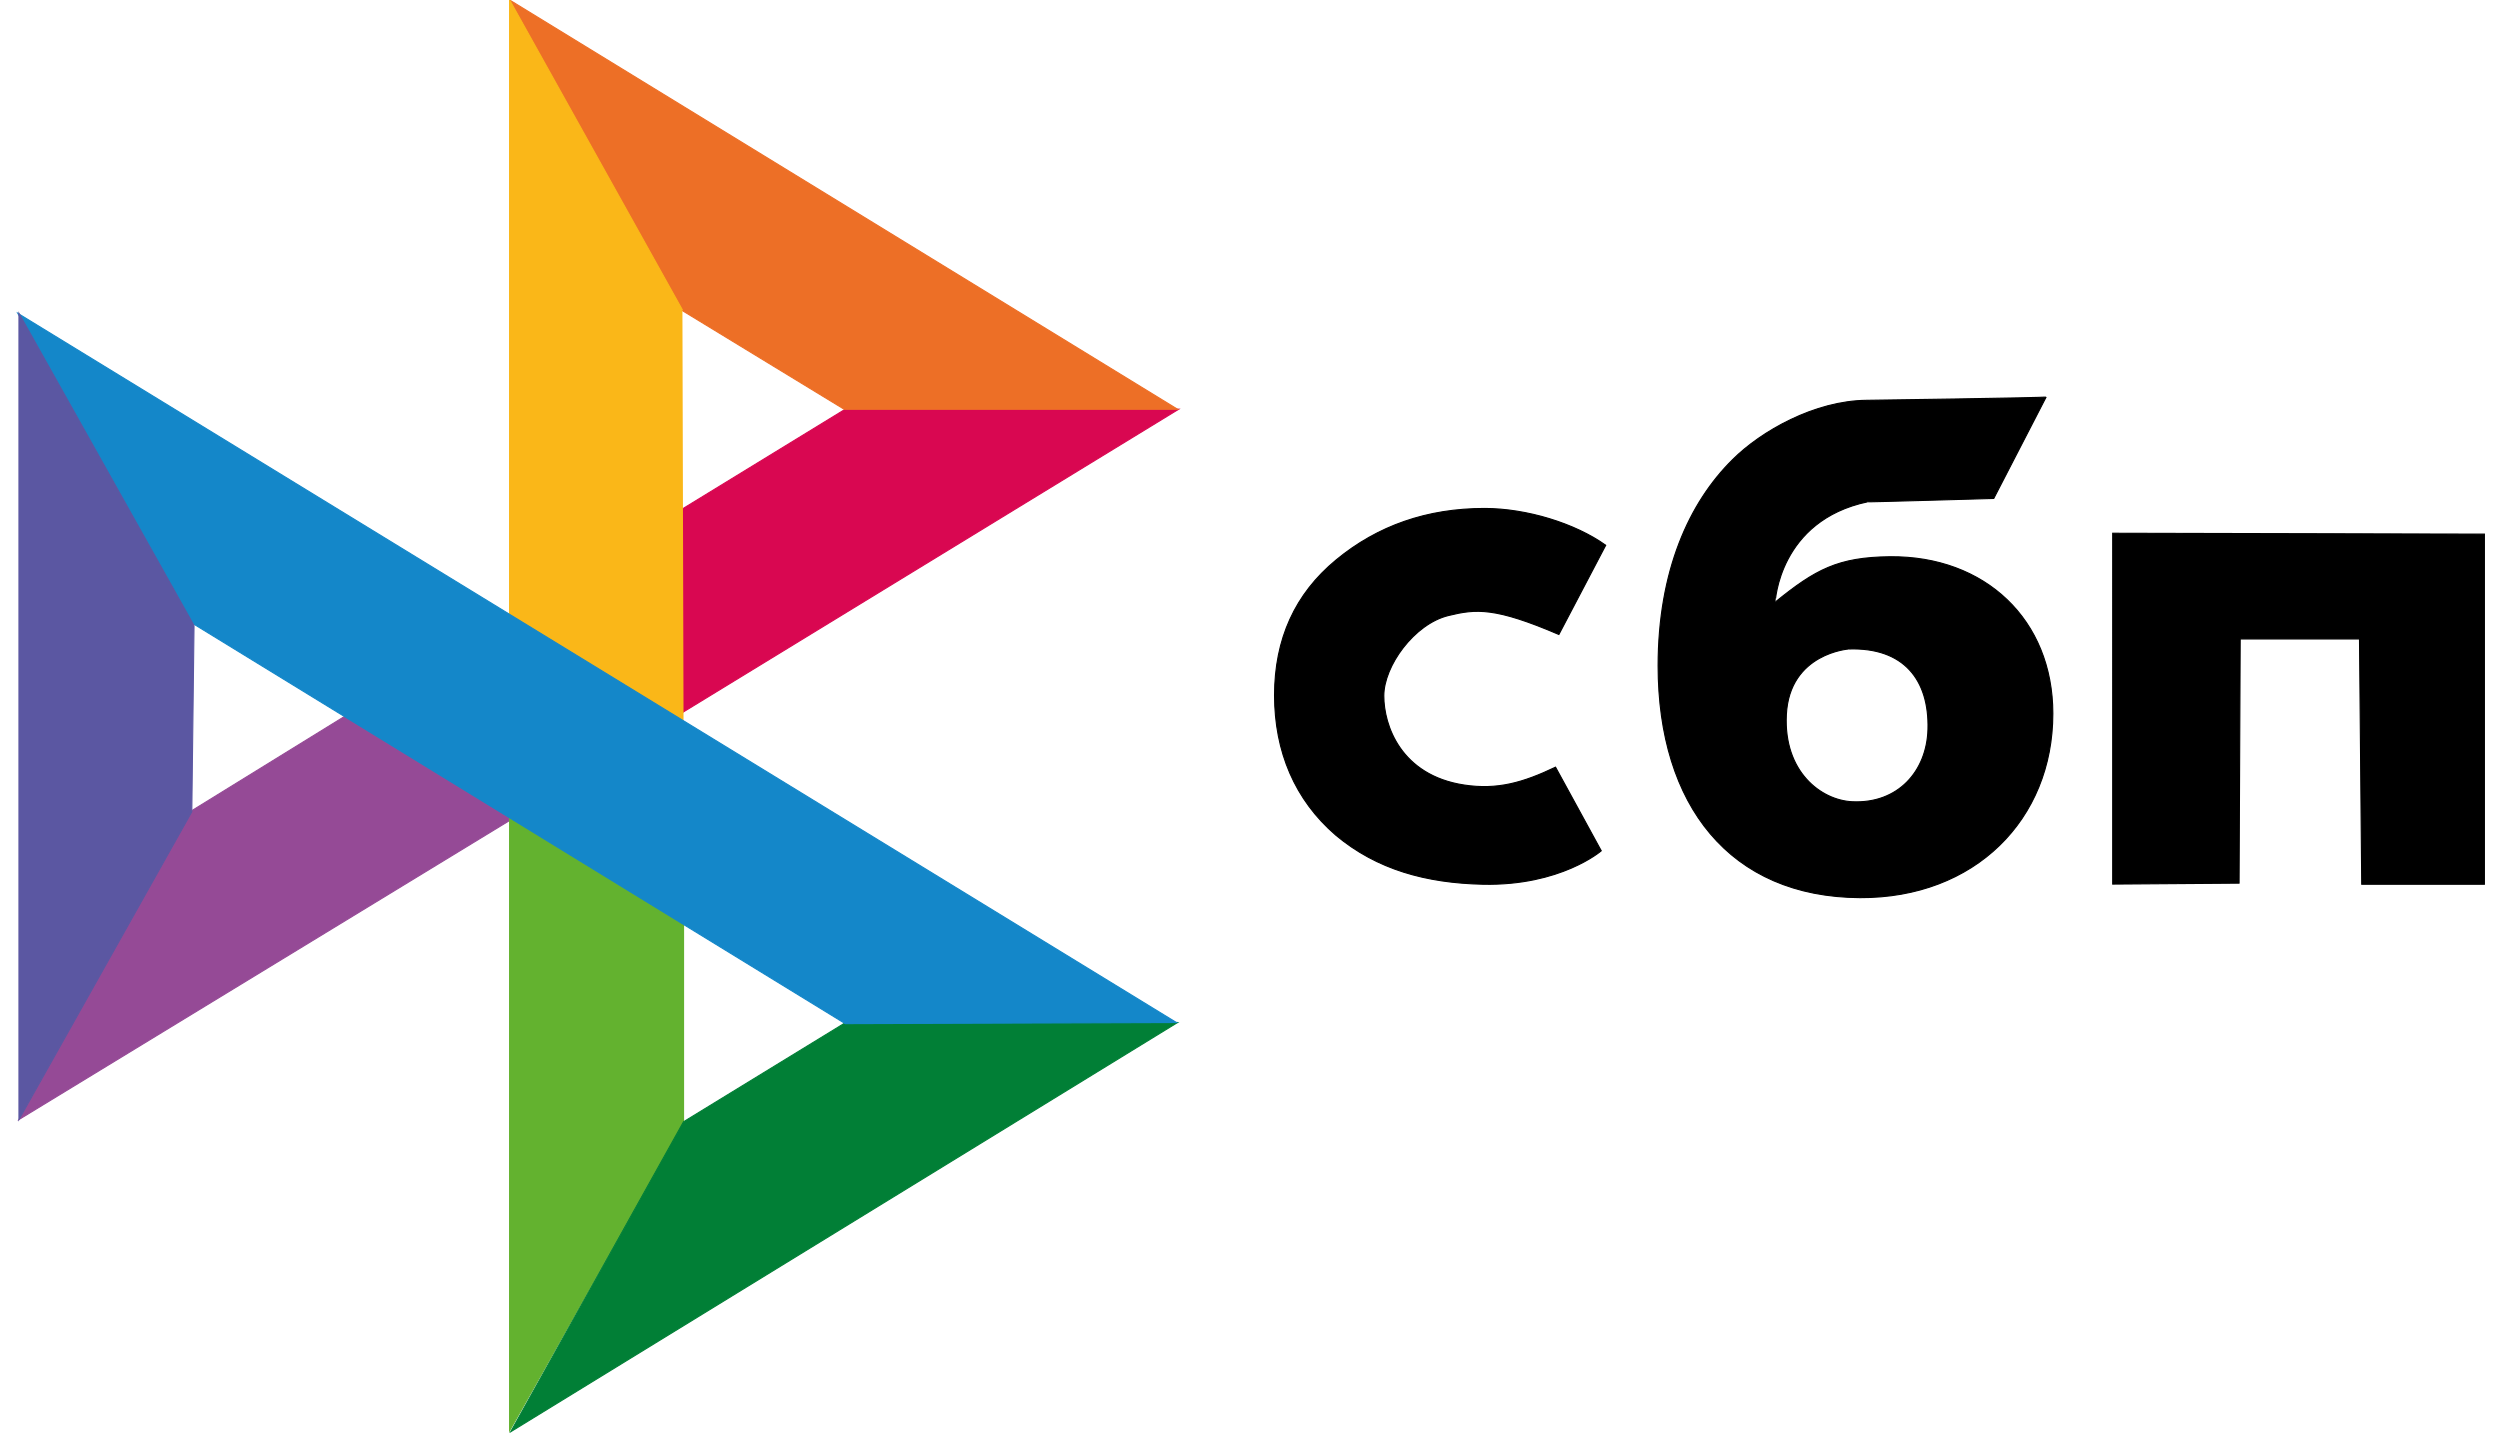
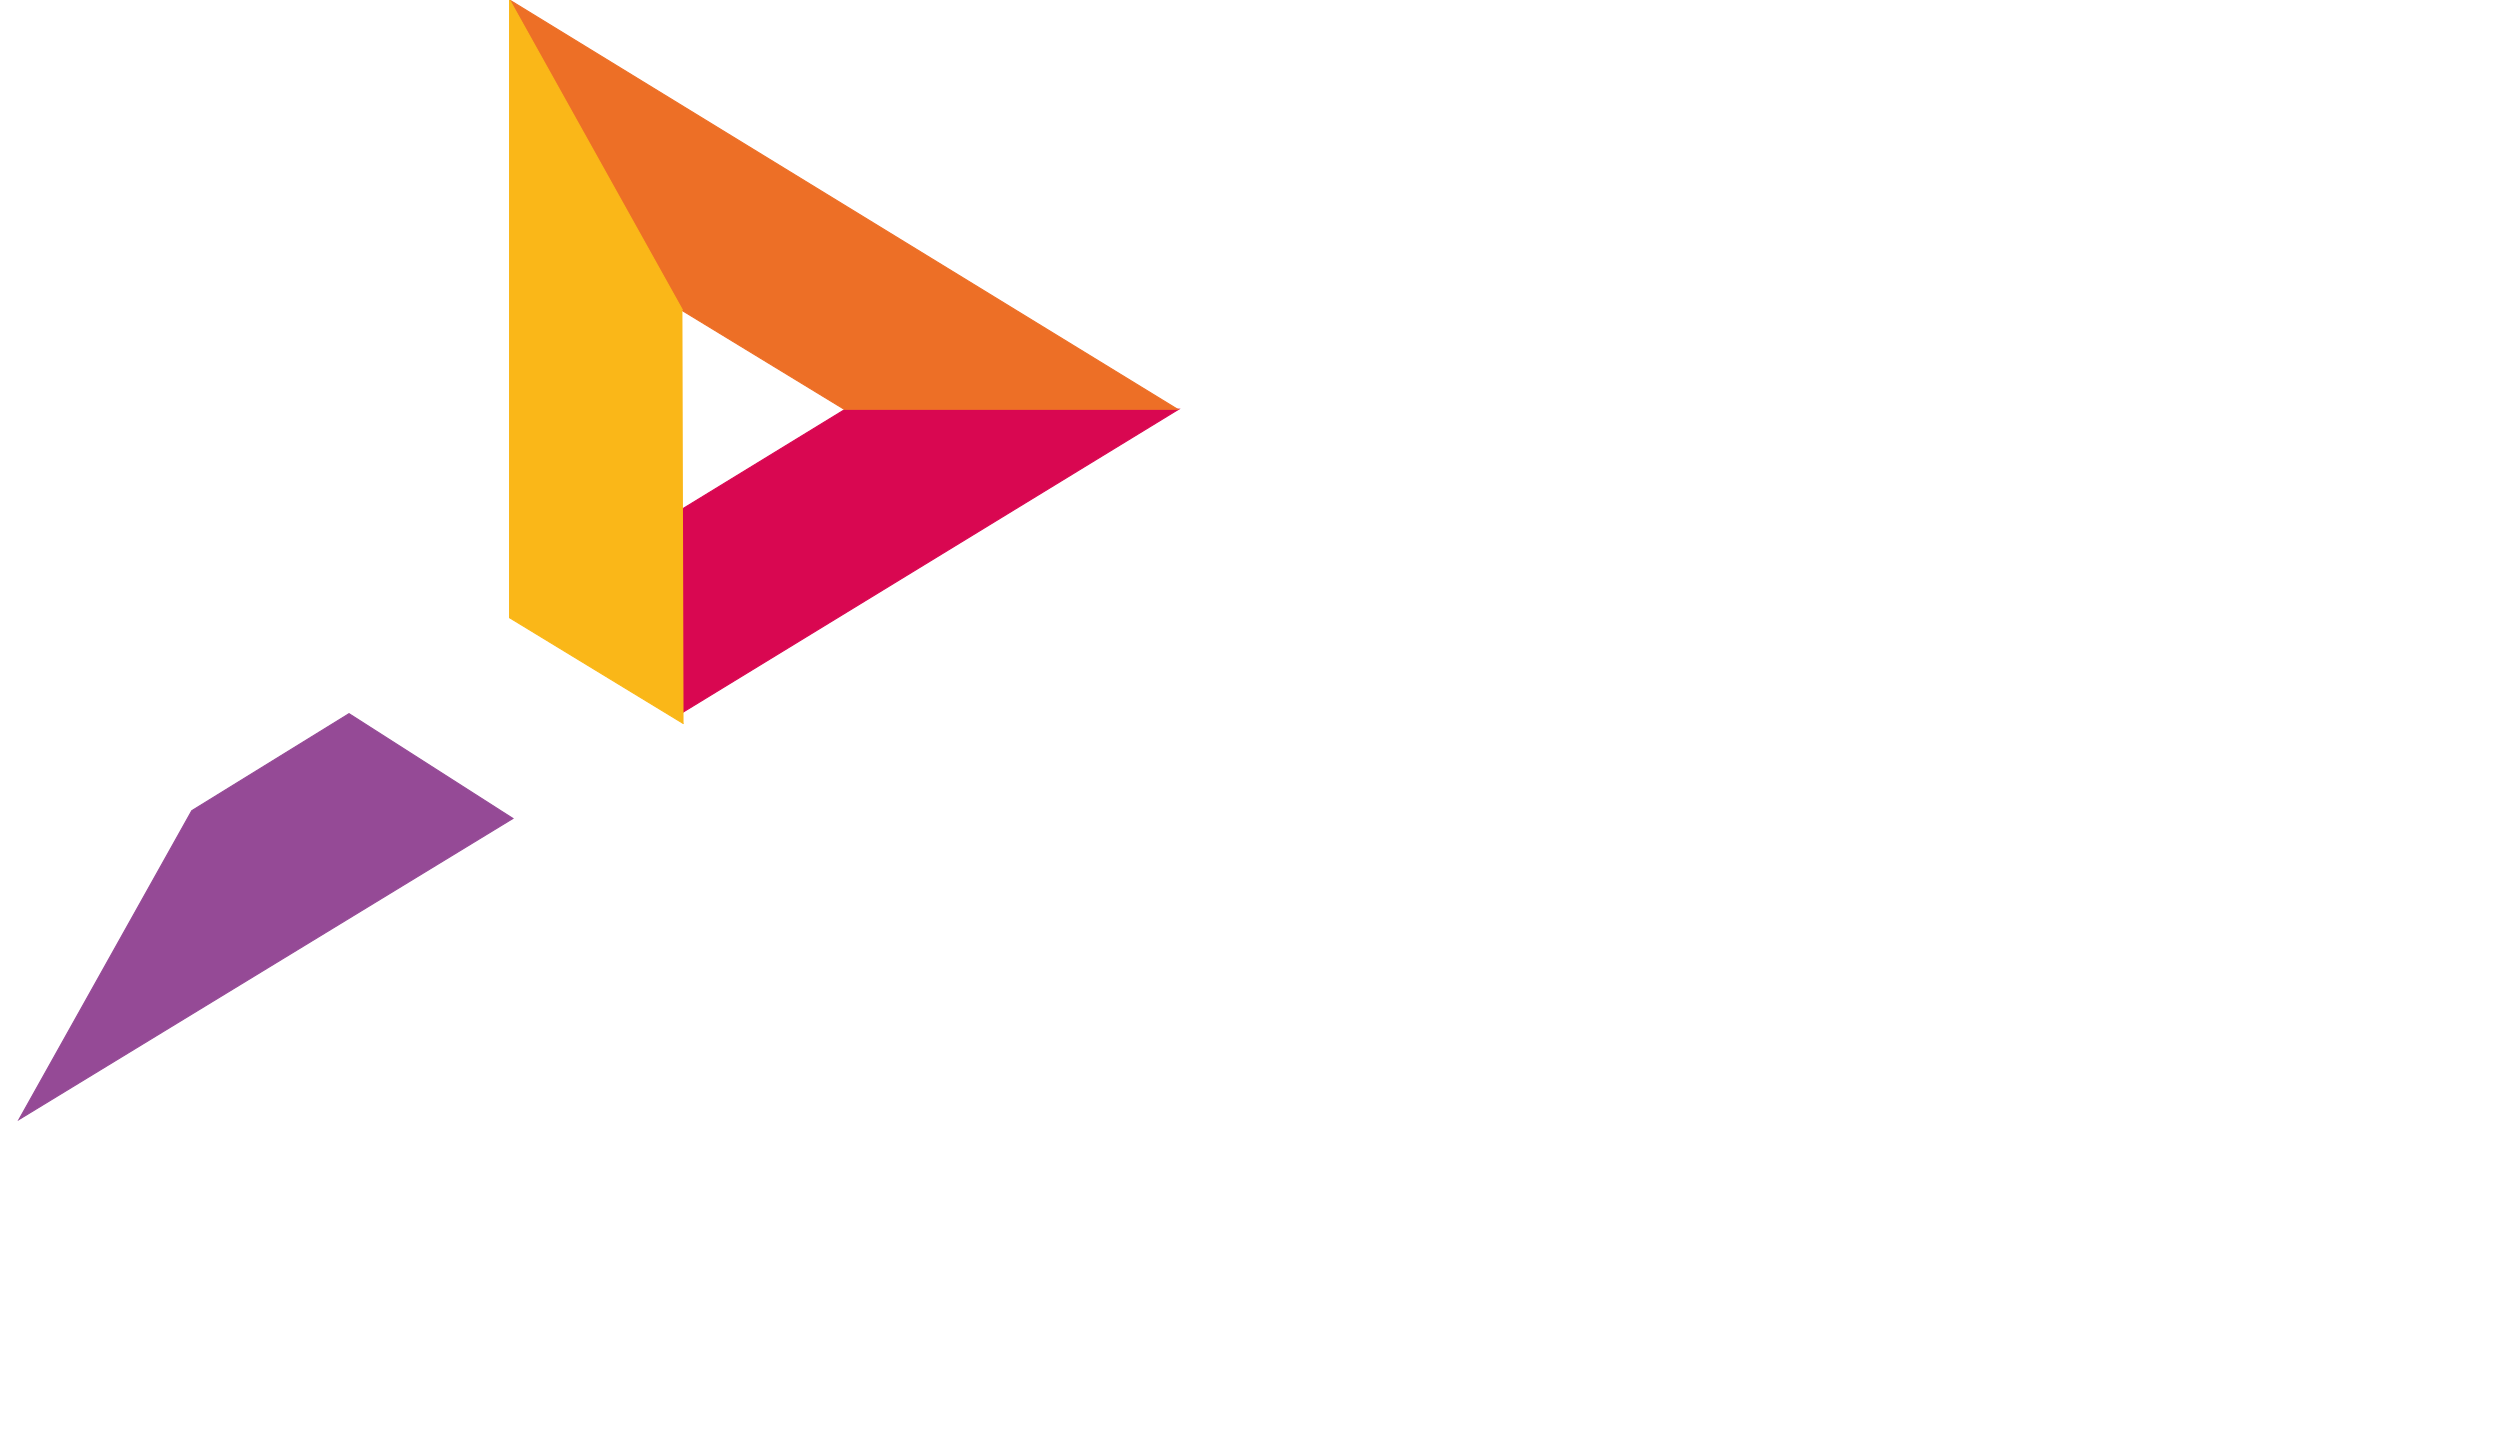
<svg xmlns="http://www.w3.org/2000/svg" width="2242" height="1285" viewBox="0 0 2242 1285">
  <defs>
    <style>
      .cls-1 {
        fill: #954a96;
        stroke: #954a96;
      }

      .cls-1, .cls-2, .cls-3, .cls-4, .cls-5, .cls-6, .cls-7, .cls-8, .cls-9 {
        stroke-width: 1px;
        fill-rule: evenodd;
      }

      .cls-2 {
        fill: #63b22f;
        stroke: #63b22f;
      }

      .cls-3 {
        fill: #017f36;
        stroke: #017f36;
      }

      .cls-4 {
        fill: #d90751;
        stroke: #d90751;
      }

      .cls-5 {
        fill: #ed6f26;
        stroke: #ed6f26;
      }

      .cls-6 {
        fill: #fab718;
        stroke: #fab718;
      }

      .cls-7 {
        fill: #1487c9;
        stroke: #1487c9;
      }

      .cls-8 {
        fill: #5b57a2;
        stroke: #5b57a2;
      }

      .cls-9 {
        stroke: #000;
      }
    </style>
  </defs>
  <path id="Фигура_2" data-name="Фигура 2" class="cls-1" d="M313,640L172,727,17,1004,460,734Z" />
-   <path id="Фигура_5" data-name="Фигура 5" class="cls-2" d="M457,730v553l156-277V828Z" />
-   <path id="Фигура_6" data-name="Фигура 6" class="cls-3" d="M458,1284l598-367-296-1-147,90Z" />
  <path id="Фигура_7" data-name="Фигура 7" class="cls-4" d="M611,457l147-90h299L612,639Z" />
  <path id="Фигура_8" data-name="Фигура 8" class="cls-5" d="M611,278l146,89h299L457,0Z" />
  <path id="Фигура_4" data-name="Фигура 4" class="cls-6" d="M612,278L457,0V554l156,95" />
-   <path id="Фигура_3" data-name="Фигура 3" class="cls-7" d="M16,281L456.838,550.849l155.317,95.073L1055,917l-297,1L171,558Z" />
-   <path id="Фигура_1" data-name="Фигура 1" class="cls-8" d="M17,281L174,561l-2,167L17,1004V281Z" />
-   <path id="сбп" class="cls-9" d="M1436,763l-41-75c-29.1,13.873-52.17,20.556-82,16-56.79-8.674-72-53.461-72-80s27.18-64.523,58-72c24.63-6.02,41.6-7.642,99,17l42-80c-27.36-19.622-70.93-33.016-108.64-33.016q-77.28,0-133.16,46.218-55.2,45.585-55.19,121.321c0,50.5,18.19,93.813,54.99,125.477,36.79,30.812,80.94,42.889,131.98,43.987C1399.74,794.487,1436,763,1436,763Zm239-313c-1.56.32,113-3,113-3l47-91c-0.73.829-158.19,2.936-161,3-46.73.4-94.7,27.809-120,53-39.33,38.716-67.01,100.119-67.01,185.034,0,125.284,64.56,207.4,181.01,207.966,102.93,0.5,172.98-70.07,172.98-165.084,0-84.016-60.65-141.538-146.22-140.629-46.54.493-66.71,11.484-102.76,40.713C1592,540,1595.23,466.794,1675,450Zm-73,191c2.75-55.694,56.76-59.025,56-59,49.13-1.586,72.19,27.452,71,72-1,37.587-26.86,67-68,65C1633.24,717.651,1599.45,692.311,1602,641Zm407-68h107l2,220h110V479l-333.32-.787V792.852L2008,792Z" />
</svg>